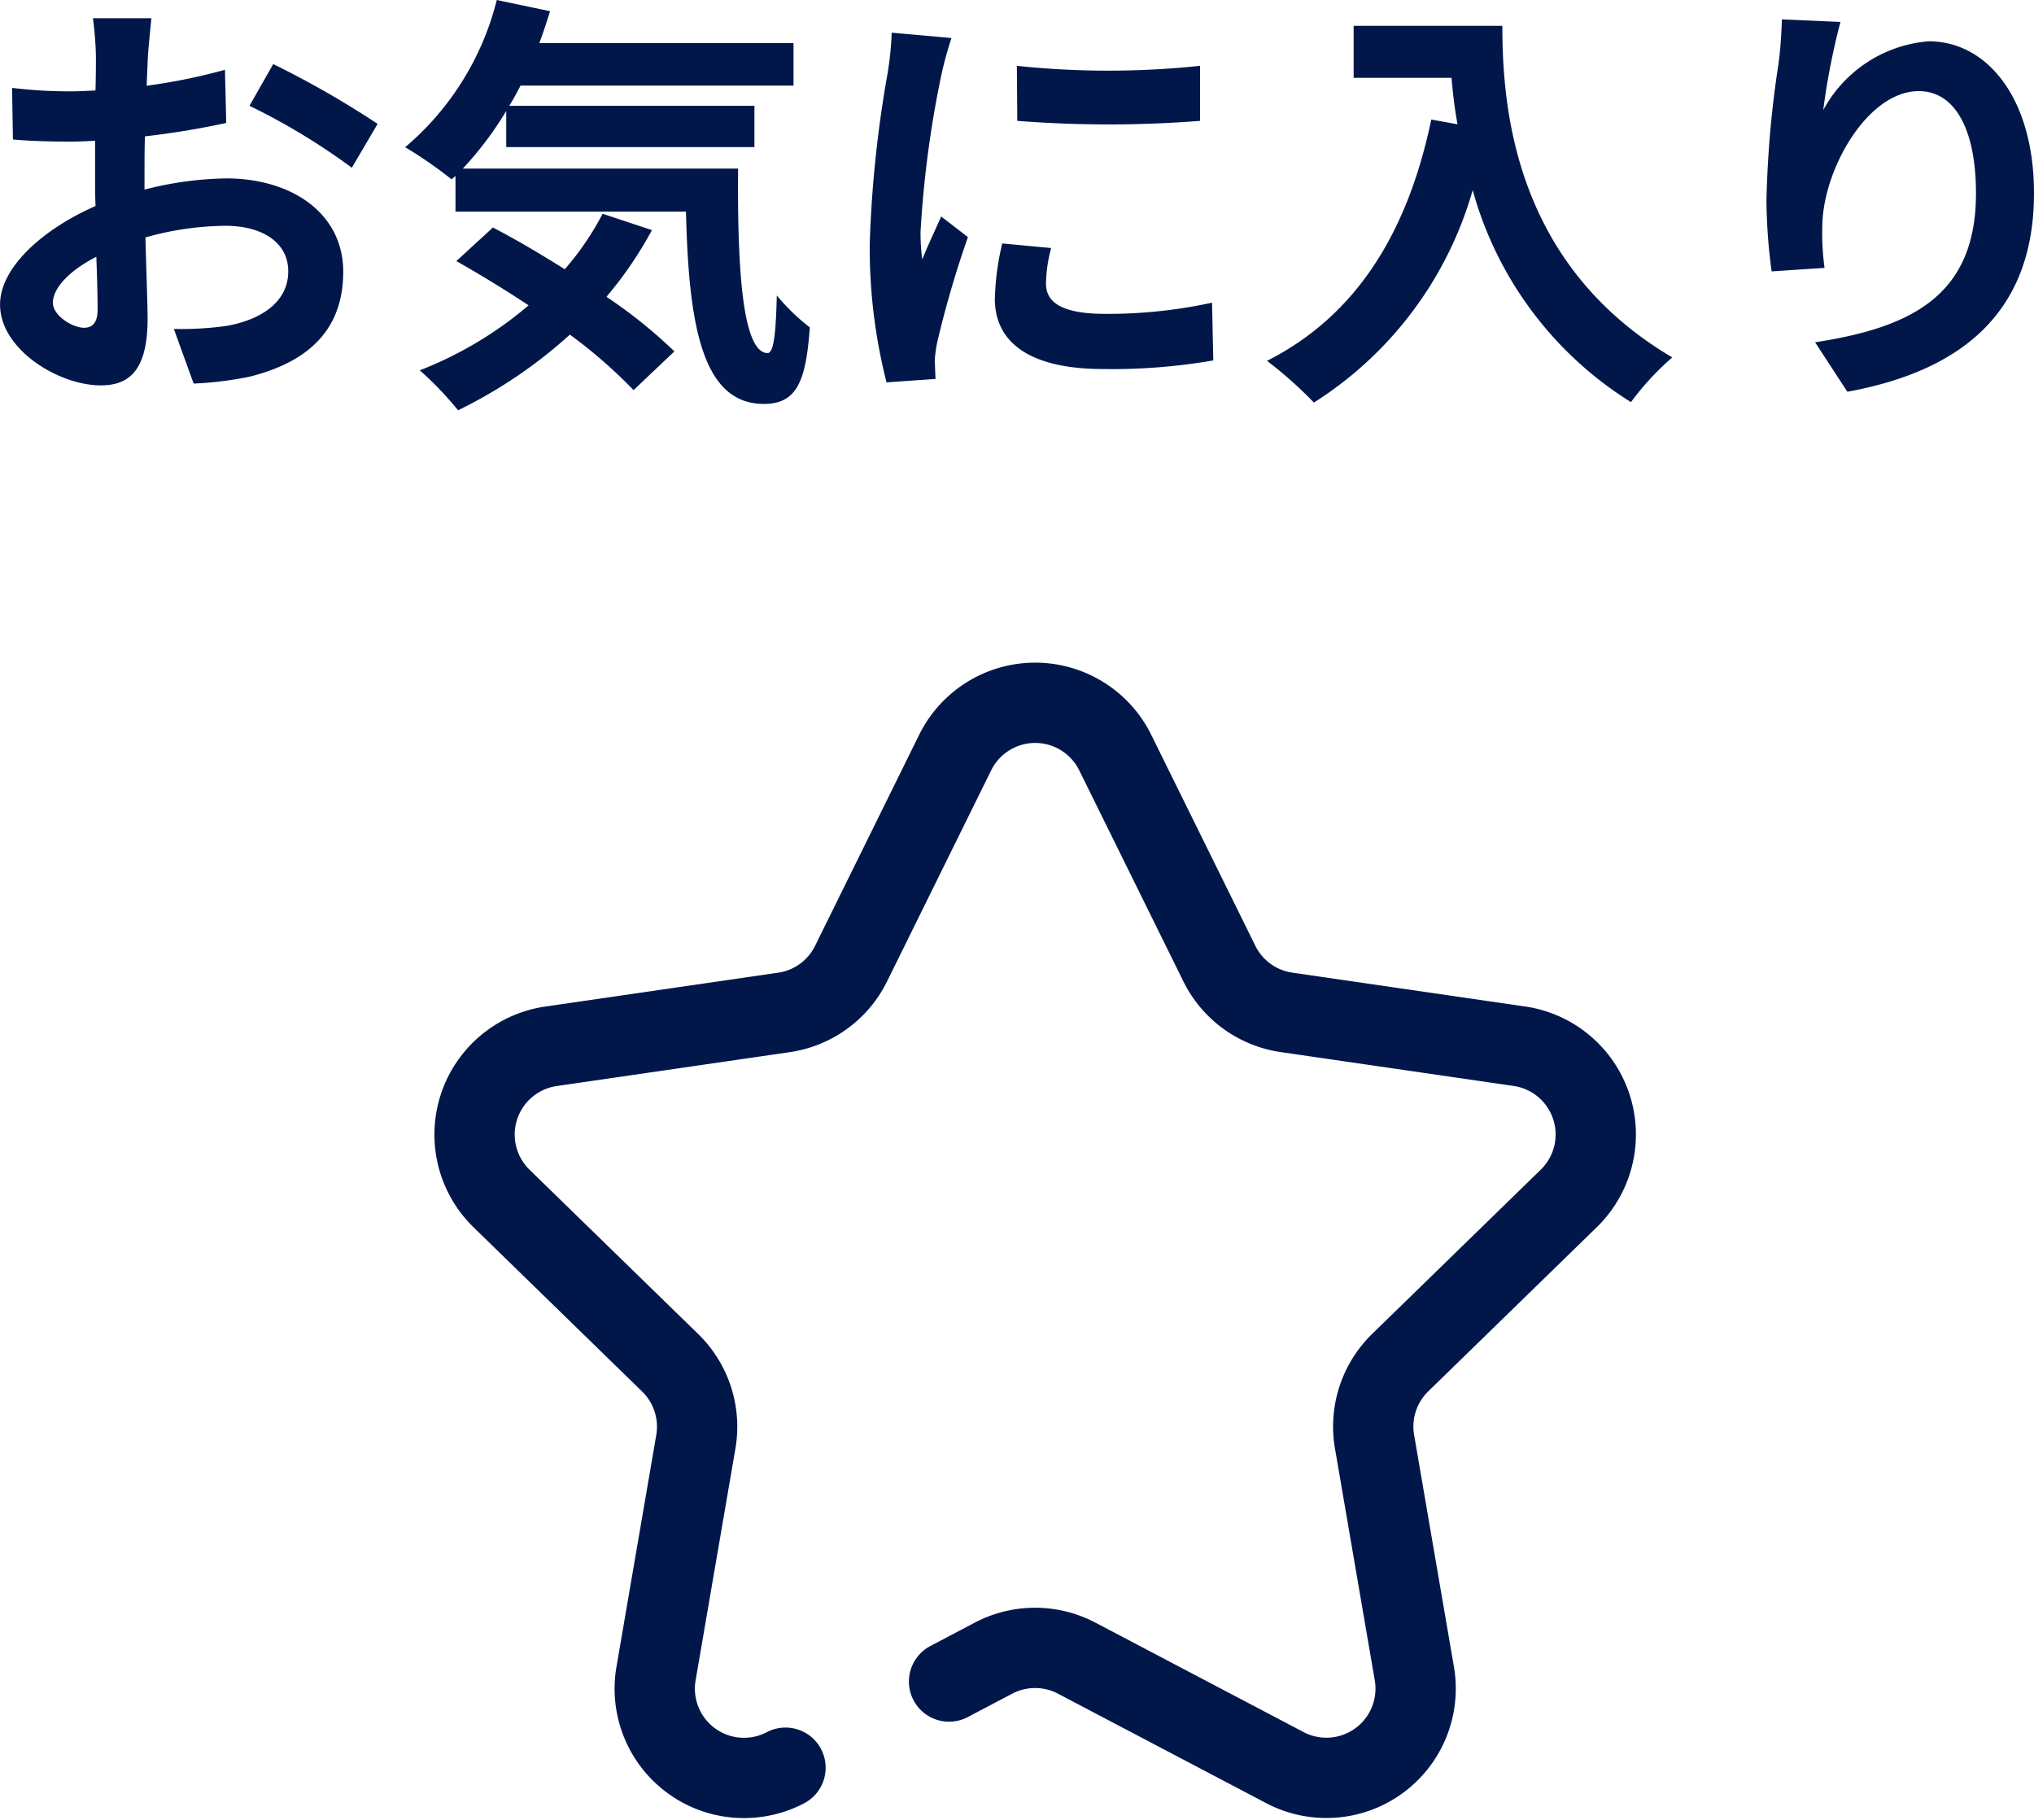
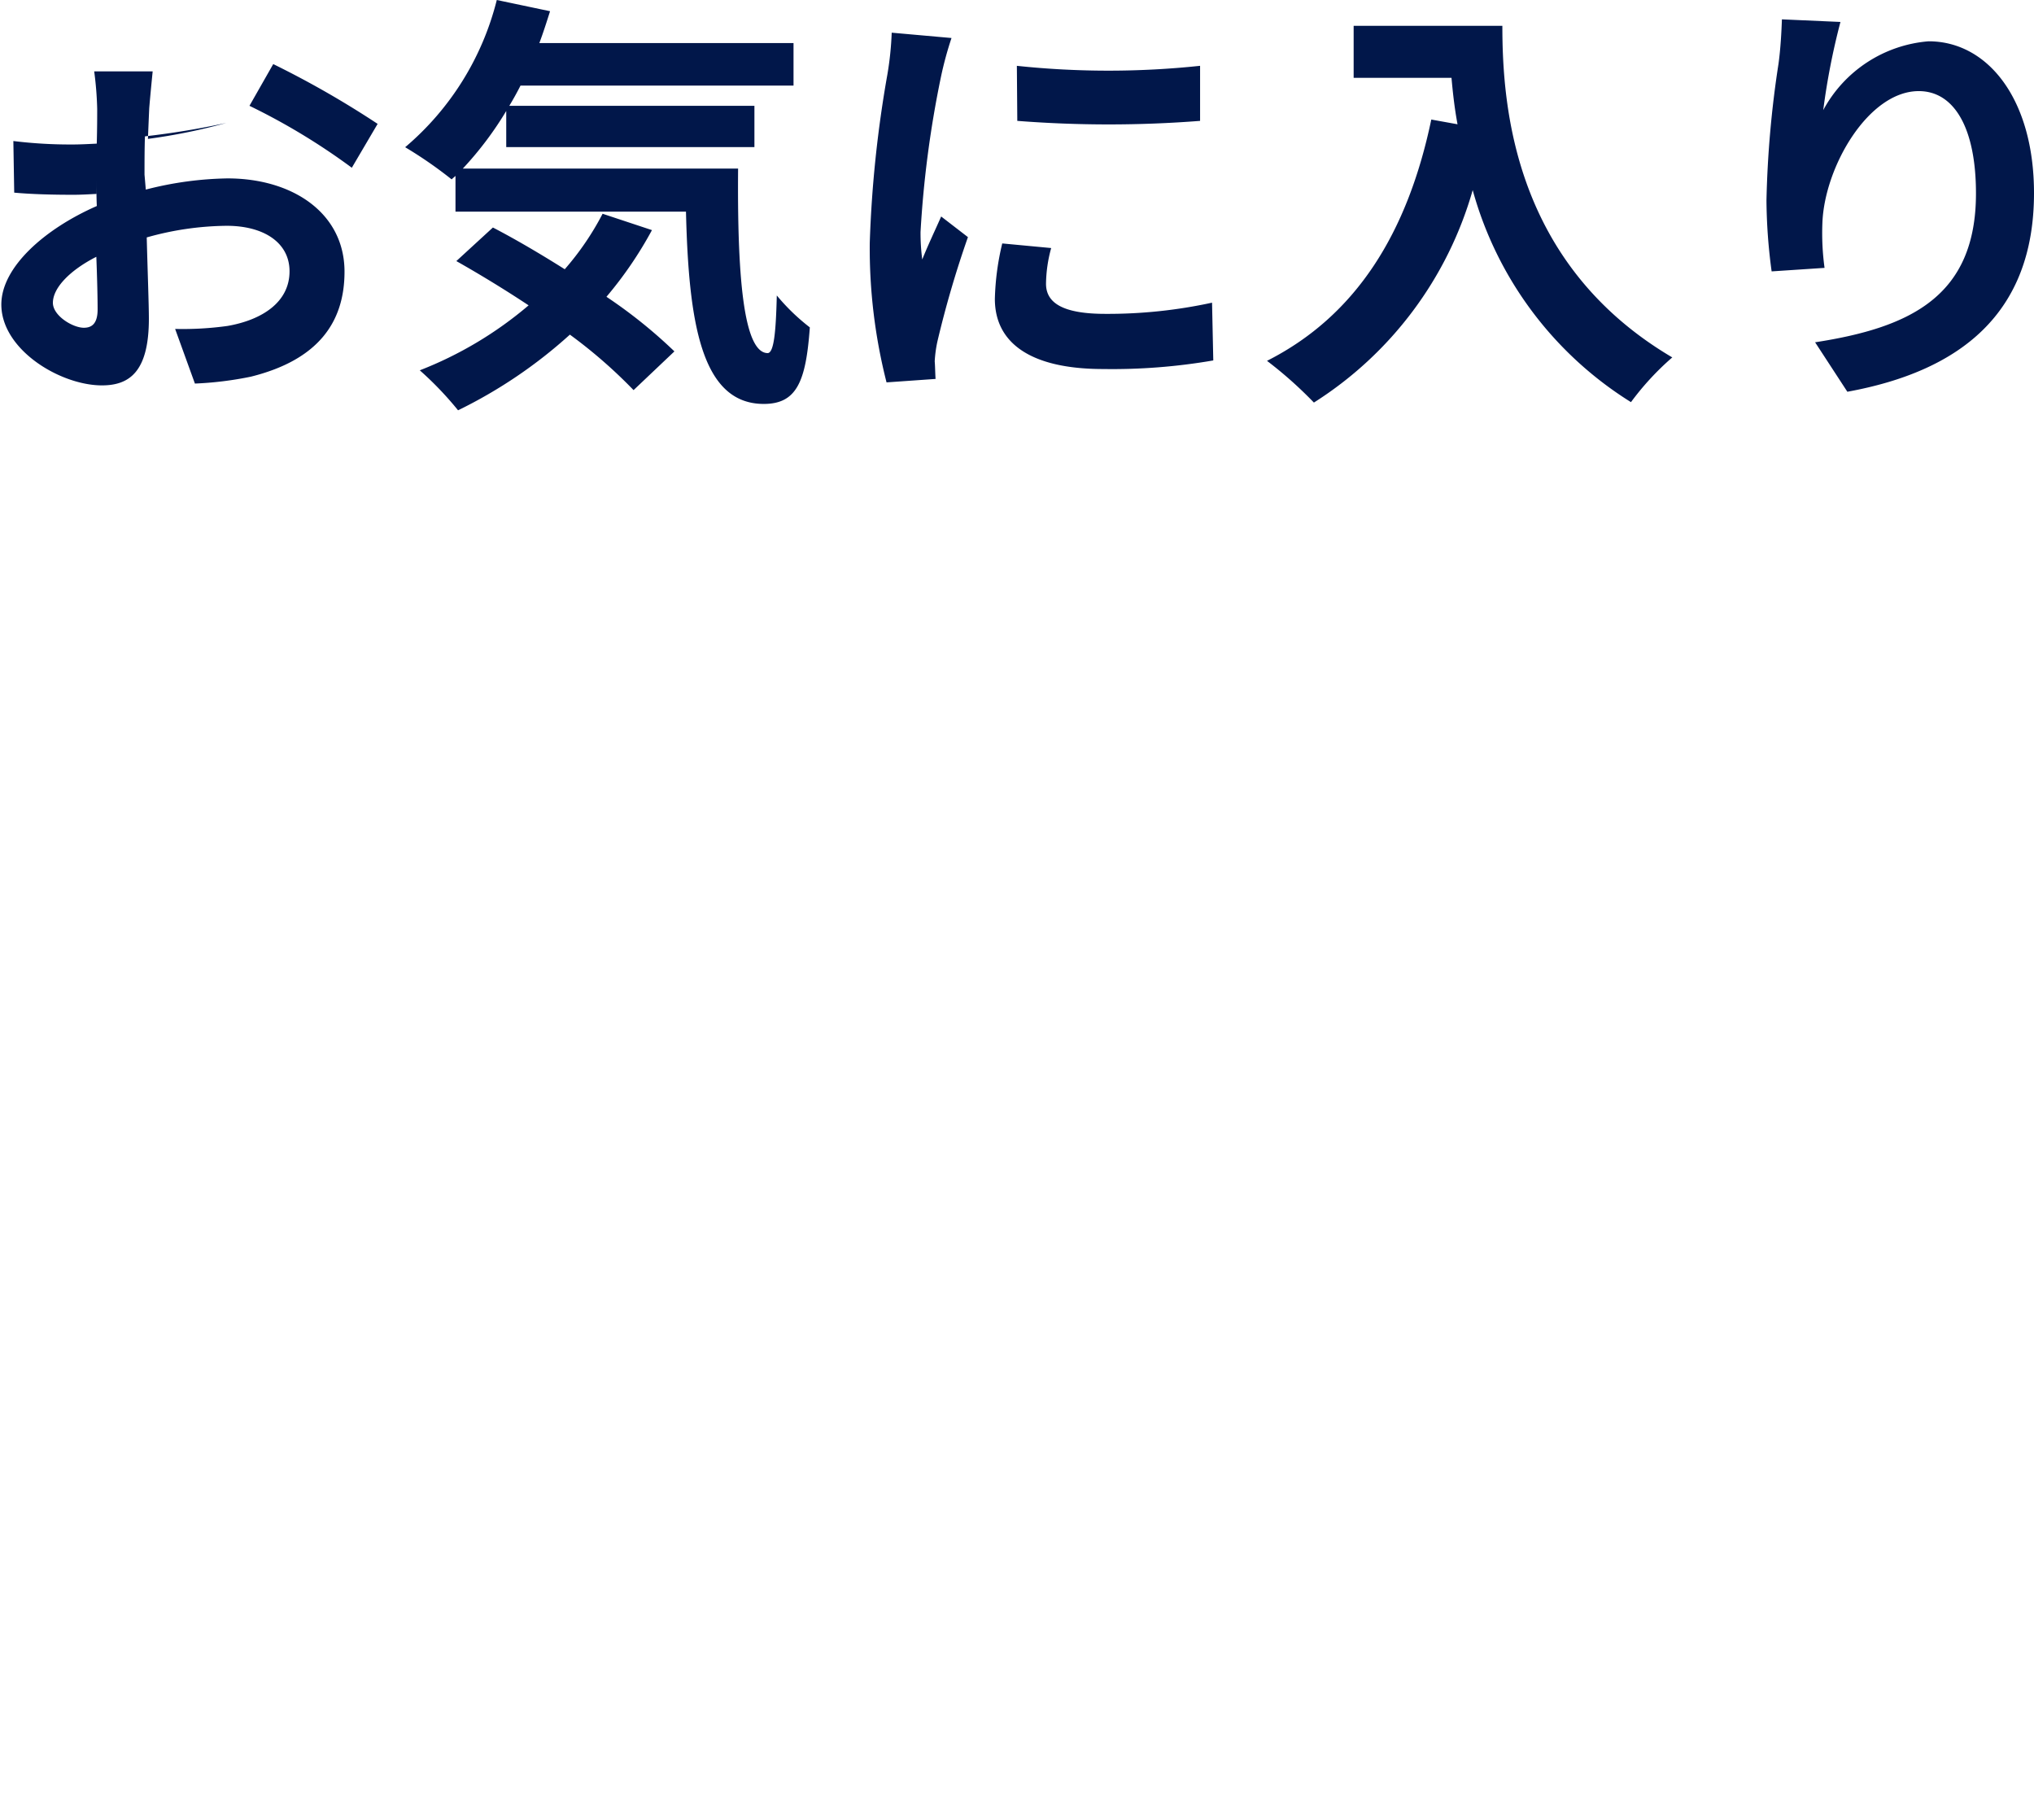
<svg xmlns="http://www.w3.org/2000/svg" width="75.99" height="67.987" viewBox="0 0 75.99 67.987">
  <g id="グループ_6446" data-name="グループ 6446" transform="translate(-634.01 -2080.858)">
    <g id="グループ_5862" data-name="グループ 5862" transform="translate(97.338 -109.568)">
-       <path id="パス_4065" data-name="パス 4065" d="M12.36,40.528a3.334,3.334,0,0,1-4.837-3.514l1.488-8.665A3.336,3.336,0,0,0,8.052,25.4l-6.3-6.137A3.333,3.333,0,0,1,3.6,13.576l8.7-1.265a3.326,3.326,0,0,0,2.509-1.822L18.7,2.6a3.334,3.334,0,0,1,5.978,0l3.891,7.886a3.329,3.329,0,0,0,2.509,1.822l8.7,1.265a3.333,3.333,0,0,1,1.847,5.685l-6.3,6.137a3.336,3.336,0,0,0-.959,2.951l1.488,8.665a3.334,3.334,0,0,1-4.837,3.514l-7.782-4.092a3.341,3.341,0,0,0-3.1,0l-1.664.876" transform="translate(553.658 2215.94)" fill="none" stroke="#01174a" stroke-linecap="round" stroke-linejoin="round" stroke-width="3" />
-       <path id="パス_5587" data-name="パス 5587" d="M-16.195,5.437c-.418,0-1.157-.45-1.157-.932,0-.562.643-1.221,1.623-1.719.032.836.048,1.559.048,1.96C-15.68,5.292-15.905,5.437-16.195,5.437Zm2.266-5.721c0-.466,0-.948.016-1.43a30.733,30.733,0,0,0,3.037-.5L-10.924-4.2a21.792,21.792,0,0,1-2.925.595c.016-.4.032-.787.048-1.141.032-.4.1-1.093.129-1.382h-2.185a12.632,12.632,0,0,1,.112,1.4c0,.273,0,.739-.016,1.3-.321.016-.627.032-.916.032a17.433,17.433,0,0,1-2.2-.129l.032,1.928c.691.064,1.494.08,2.218.08.257,0,.546-.016.852-.032V-.22c0,.37,0,.739.016,1.109-1.944.852-3.567,2.282-3.567,3.68,0,1.687,2.2,3.021,3.76,3.021,1.028,0,1.752-.514,1.752-2.491,0-.546-.048-1.768-.08-3.037a11.3,11.3,0,0,1,2.989-.434c1.382,0,2.346.627,2.346,1.7,0,1.157-1.028,1.816-2.314,2.041a12.165,12.165,0,0,1-1.96.112l.739,2.041a12.965,12.965,0,0,0,2.089-.257c2.523-.627,3.5-2.041,3.5-3.921,0-2.185-1.928-3.487-4.371-3.487a12.952,12.952,0,0,0-3.053.418Zm3.921-2.571A24.173,24.173,0,0,1-6.184-.541l.964-1.639a35.152,35.152,0,0,0-3.9-2.234ZM3.185,1.178A10.513,10.513,0,0,1,1.771,3.251C.855,2.673-.077,2.126-.913,1.692L-2.279,2.946C-1.427,3.428-.5,3.99.421,4.6A14.222,14.222,0,0,1-3.645,7.027a12.464,12.464,0,0,1,1.43,1.494A17.9,17.9,0,0,0,1.963,5.694,18.4,18.4,0,0,1,4.342,7.767L5.868,6.32A18.391,18.391,0,0,0,3.329,4.28a14.533,14.533,0,0,0,1.7-2.491ZM-2.038-.509A12.784,12.784,0,0,0-.415-2.662v1.35H8.857V-2.855H-.3c.145-.241.289-.5.418-.755h10.2V-5.2H.822c.145-.386.273-.787.4-1.189L-.768-6.808a10.56,10.56,0,0,1-3.423,5.5A15.744,15.744,0,0,1-2.456-.107l.145-.129V1.1H6.3c.1,4.114.562,7.183,2.908,7.183,1.237,0,1.575-.852,1.719-2.86A7.739,7.739,0,0,1,9.693,4.231c-.032,1.3-.1,2.137-.337,2.153-.932,0-1.141-3.037-1.109-6.894Zm20.7-3.84.016,2.057a44.042,44.042,0,0,0,6.829,0V-4.349A32.469,32.469,0,0,1,18.659-4.349Zm-.546,6.636A9.807,9.807,0,0,0,17.84,4.36c0,1.623,1.3,2.619,4.049,2.619A22.119,22.119,0,0,0,26,6.658L25.954,4.5a18.34,18.34,0,0,1-3.985.418c-1.607,0-2.218-.418-2.218-1.125a5.237,5.237,0,0,1,.193-1.334Zm-4.13-7.874a11.89,11.89,0,0,1-.161,1.559,44.122,44.122,0,0,0-.659,6.3,20.315,20.315,0,0,0,.627,5.206l1.832-.129c-.016-.225-.016-.482-.032-.659a4.675,4.675,0,0,1,.1-.739,38.366,38.366,0,0,1,1.141-3.9l-1-.771c-.225.514-.482,1.044-.707,1.607a7.68,7.68,0,0,1-.064-1.028,39.344,39.344,0,0,1,.771-5.833,13.373,13.373,0,0,1,.386-1.414Zm17.258-.257V-3.9H34.9c.048.546.112,1.125.225,1.735l-.98-.177c-.884,4.226-2.8,7.327-6.138,9.015a15.262,15.262,0,0,1,1.752,1.559A13.9,13.9,0,0,0,35.692.294a13.577,13.577,0,0,0,5.913,7.922,10.288,10.288,0,0,1,1.543-1.671C37.235,3.058,36.8-2.807,36.8-5.844Zm16-.241c-.016.45-.048,1.093-.129,1.671A38.591,38.591,0,0,0,46.667.68a20.585,20.585,0,0,0,.193,2.651L48.837,3.2a9.555,9.555,0,0,1-.08-1.687c.08-2.089,1.719-4.917,3.6-4.917,1.318,0,2.137,1.366,2.137,3.824,0,3.857-2.475,5.014-6.01,5.56l1.205,1.848C53.9,7.06,56.662,4.906,56.662.407c0-3.5-1.719-5.672-3.937-5.672a4.919,4.919,0,0,0-3.937,2.571,25.981,25.981,0,0,1,.643-3.294Z" transform="translate(556 2197.234)" fill="#01174a" />
+       <path id="パス_5587" data-name="パス 5587" d="M-16.195,5.437c-.418,0-1.157-.45-1.157-.932,0-.562.643-1.221,1.623-1.719.032.836.048,1.559.048,1.96C-15.68,5.292-15.905,5.437-16.195,5.437Zm2.266-5.721c0-.466,0-.948.016-1.43a30.733,30.733,0,0,0,3.037-.5a21.792,21.792,0,0,1-2.925.595c.016-.4.032-.787.048-1.141.032-.4.1-1.093.129-1.382h-2.185a12.632,12.632,0,0,1,.112,1.4c0,.273,0,.739-.016,1.3-.321.016-.627.032-.916.032a17.433,17.433,0,0,1-2.2-.129l.032,1.928c.691.064,1.494.08,2.218.08.257,0,.546-.016.852-.032V-.22c0,.37,0,.739.016,1.109-1.944.852-3.567,2.282-3.567,3.68,0,1.687,2.2,3.021,3.76,3.021,1.028,0,1.752-.514,1.752-2.491,0-.546-.048-1.768-.08-3.037a11.3,11.3,0,0,1,2.989-.434c1.382,0,2.346.627,2.346,1.7,0,1.157-1.028,1.816-2.314,2.041a12.165,12.165,0,0,1-1.96.112l.739,2.041a12.965,12.965,0,0,0,2.089-.257c2.523-.627,3.5-2.041,3.5-3.921,0-2.185-1.928-3.487-4.371-3.487a12.952,12.952,0,0,0-3.053.418Zm3.921-2.571A24.173,24.173,0,0,1-6.184-.541l.964-1.639a35.152,35.152,0,0,0-3.9-2.234ZM3.185,1.178A10.513,10.513,0,0,1,1.771,3.251C.855,2.673-.077,2.126-.913,1.692L-2.279,2.946C-1.427,3.428-.5,3.99.421,4.6A14.222,14.222,0,0,1-3.645,7.027a12.464,12.464,0,0,1,1.43,1.494A17.9,17.9,0,0,0,1.963,5.694,18.4,18.4,0,0,1,4.342,7.767L5.868,6.32A18.391,18.391,0,0,0,3.329,4.28a14.533,14.533,0,0,0,1.7-2.491ZM-2.038-.509A12.784,12.784,0,0,0-.415-2.662v1.35H8.857V-2.855H-.3c.145-.241.289-.5.418-.755h10.2V-5.2H.822c.145-.386.273-.787.4-1.189L-.768-6.808a10.56,10.56,0,0,1-3.423,5.5A15.744,15.744,0,0,1-2.456-.107l.145-.129V1.1H6.3c.1,4.114.562,7.183,2.908,7.183,1.237,0,1.575-.852,1.719-2.86A7.739,7.739,0,0,1,9.693,4.231c-.032,1.3-.1,2.137-.337,2.153-.932,0-1.141-3.037-1.109-6.894Zm20.7-3.84.016,2.057a44.042,44.042,0,0,0,6.829,0V-4.349A32.469,32.469,0,0,1,18.659-4.349Zm-.546,6.636A9.807,9.807,0,0,0,17.84,4.36c0,1.623,1.3,2.619,4.049,2.619A22.119,22.119,0,0,0,26,6.658L25.954,4.5a18.34,18.34,0,0,1-3.985.418c-1.607,0-2.218-.418-2.218-1.125a5.237,5.237,0,0,1,.193-1.334Zm-4.13-7.874a11.89,11.89,0,0,1-.161,1.559,44.122,44.122,0,0,0-.659,6.3,20.315,20.315,0,0,0,.627,5.206l1.832-.129c-.016-.225-.016-.482-.032-.659a4.675,4.675,0,0,1,.1-.739,38.366,38.366,0,0,1,1.141-3.9l-1-.771c-.225.514-.482,1.044-.707,1.607a7.68,7.68,0,0,1-.064-1.028,39.344,39.344,0,0,1,.771-5.833,13.373,13.373,0,0,1,.386-1.414Zm17.258-.257V-3.9H34.9c.048.546.112,1.125.225,1.735l-.98-.177c-.884,4.226-2.8,7.327-6.138,9.015a15.262,15.262,0,0,1,1.752,1.559A13.9,13.9,0,0,0,35.692.294a13.577,13.577,0,0,0,5.913,7.922,10.288,10.288,0,0,1,1.543-1.671C37.235,3.058,36.8-2.807,36.8-5.844Zm16-.241c-.016.45-.048,1.093-.129,1.671A38.591,38.591,0,0,0,46.667.68a20.585,20.585,0,0,0,.193,2.651L48.837,3.2a9.555,9.555,0,0,1-.08-1.687c.08-2.089,1.719-4.917,3.6-4.917,1.318,0,2.137,1.366,2.137,3.824,0,3.857-2.475,5.014-6.01,5.56l1.205,1.848C53.9,7.06,56.662,4.906,56.662.407c0-3.5-1.719-5.672-3.937-5.672a4.919,4.919,0,0,0-3.937,2.571,25.981,25.981,0,0,1,.643-3.294Z" transform="translate(556 2197.234)" fill="#01174a" />
    </g>
  </g>
</svg>